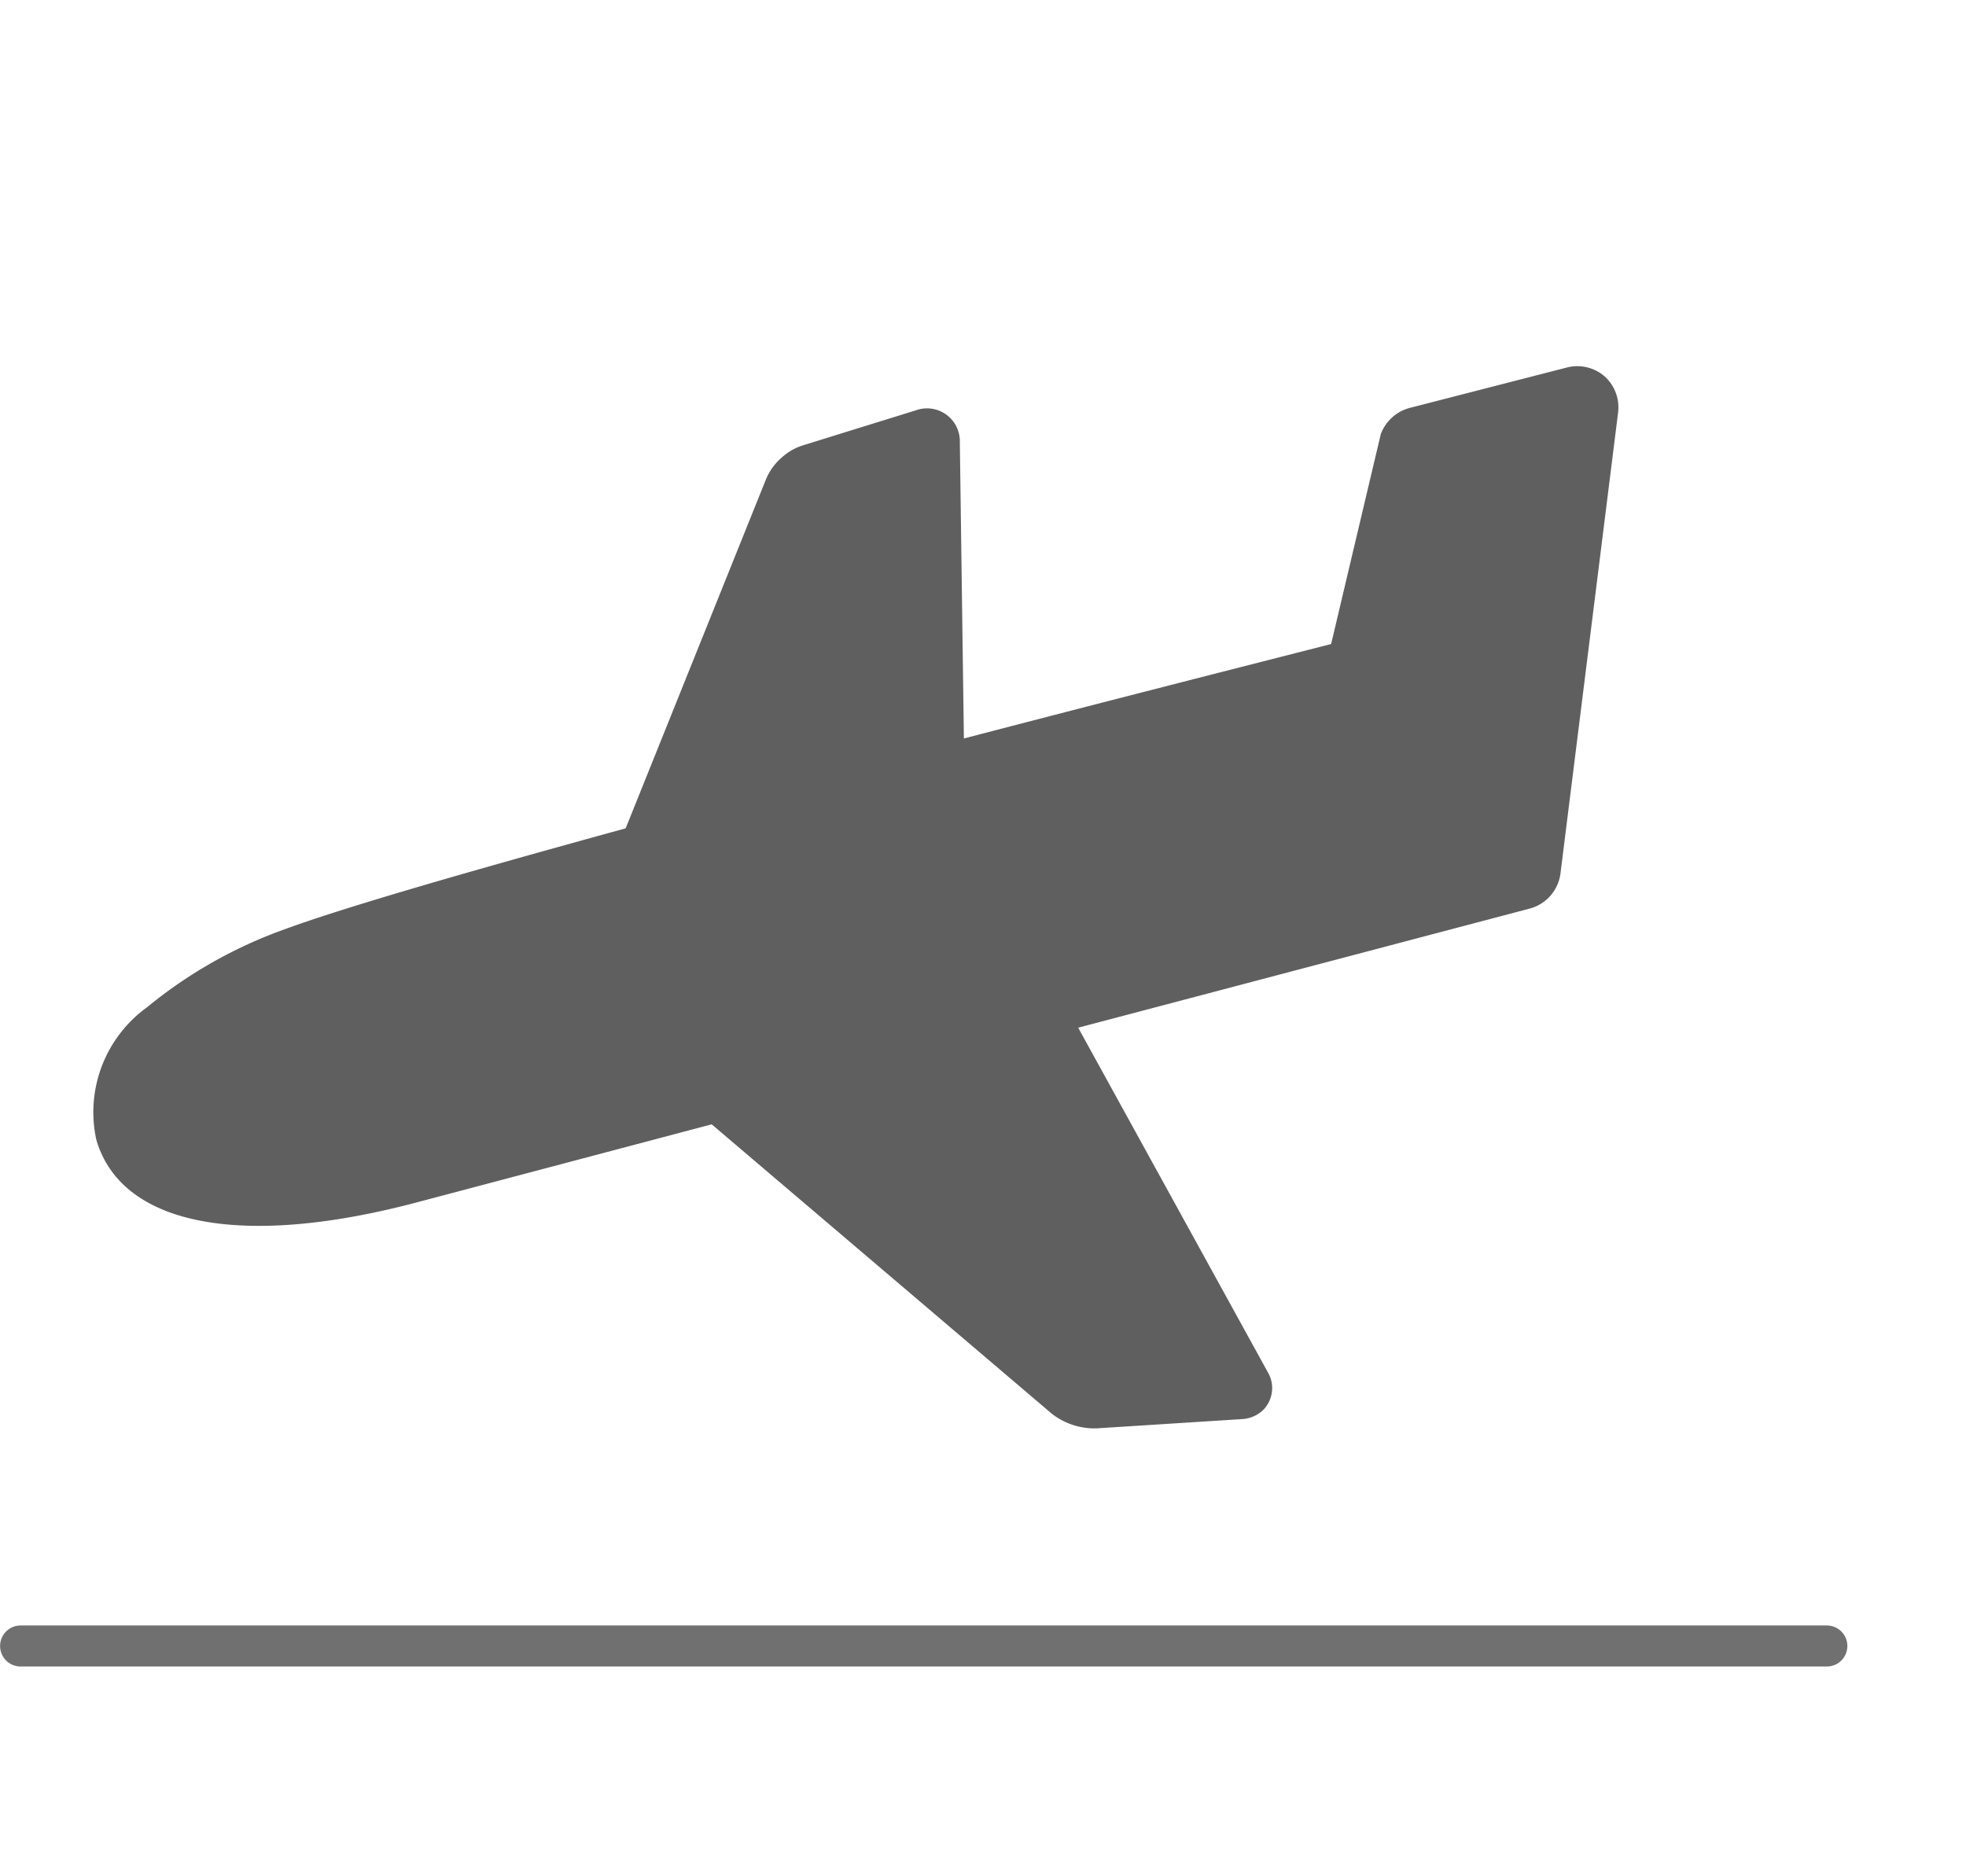
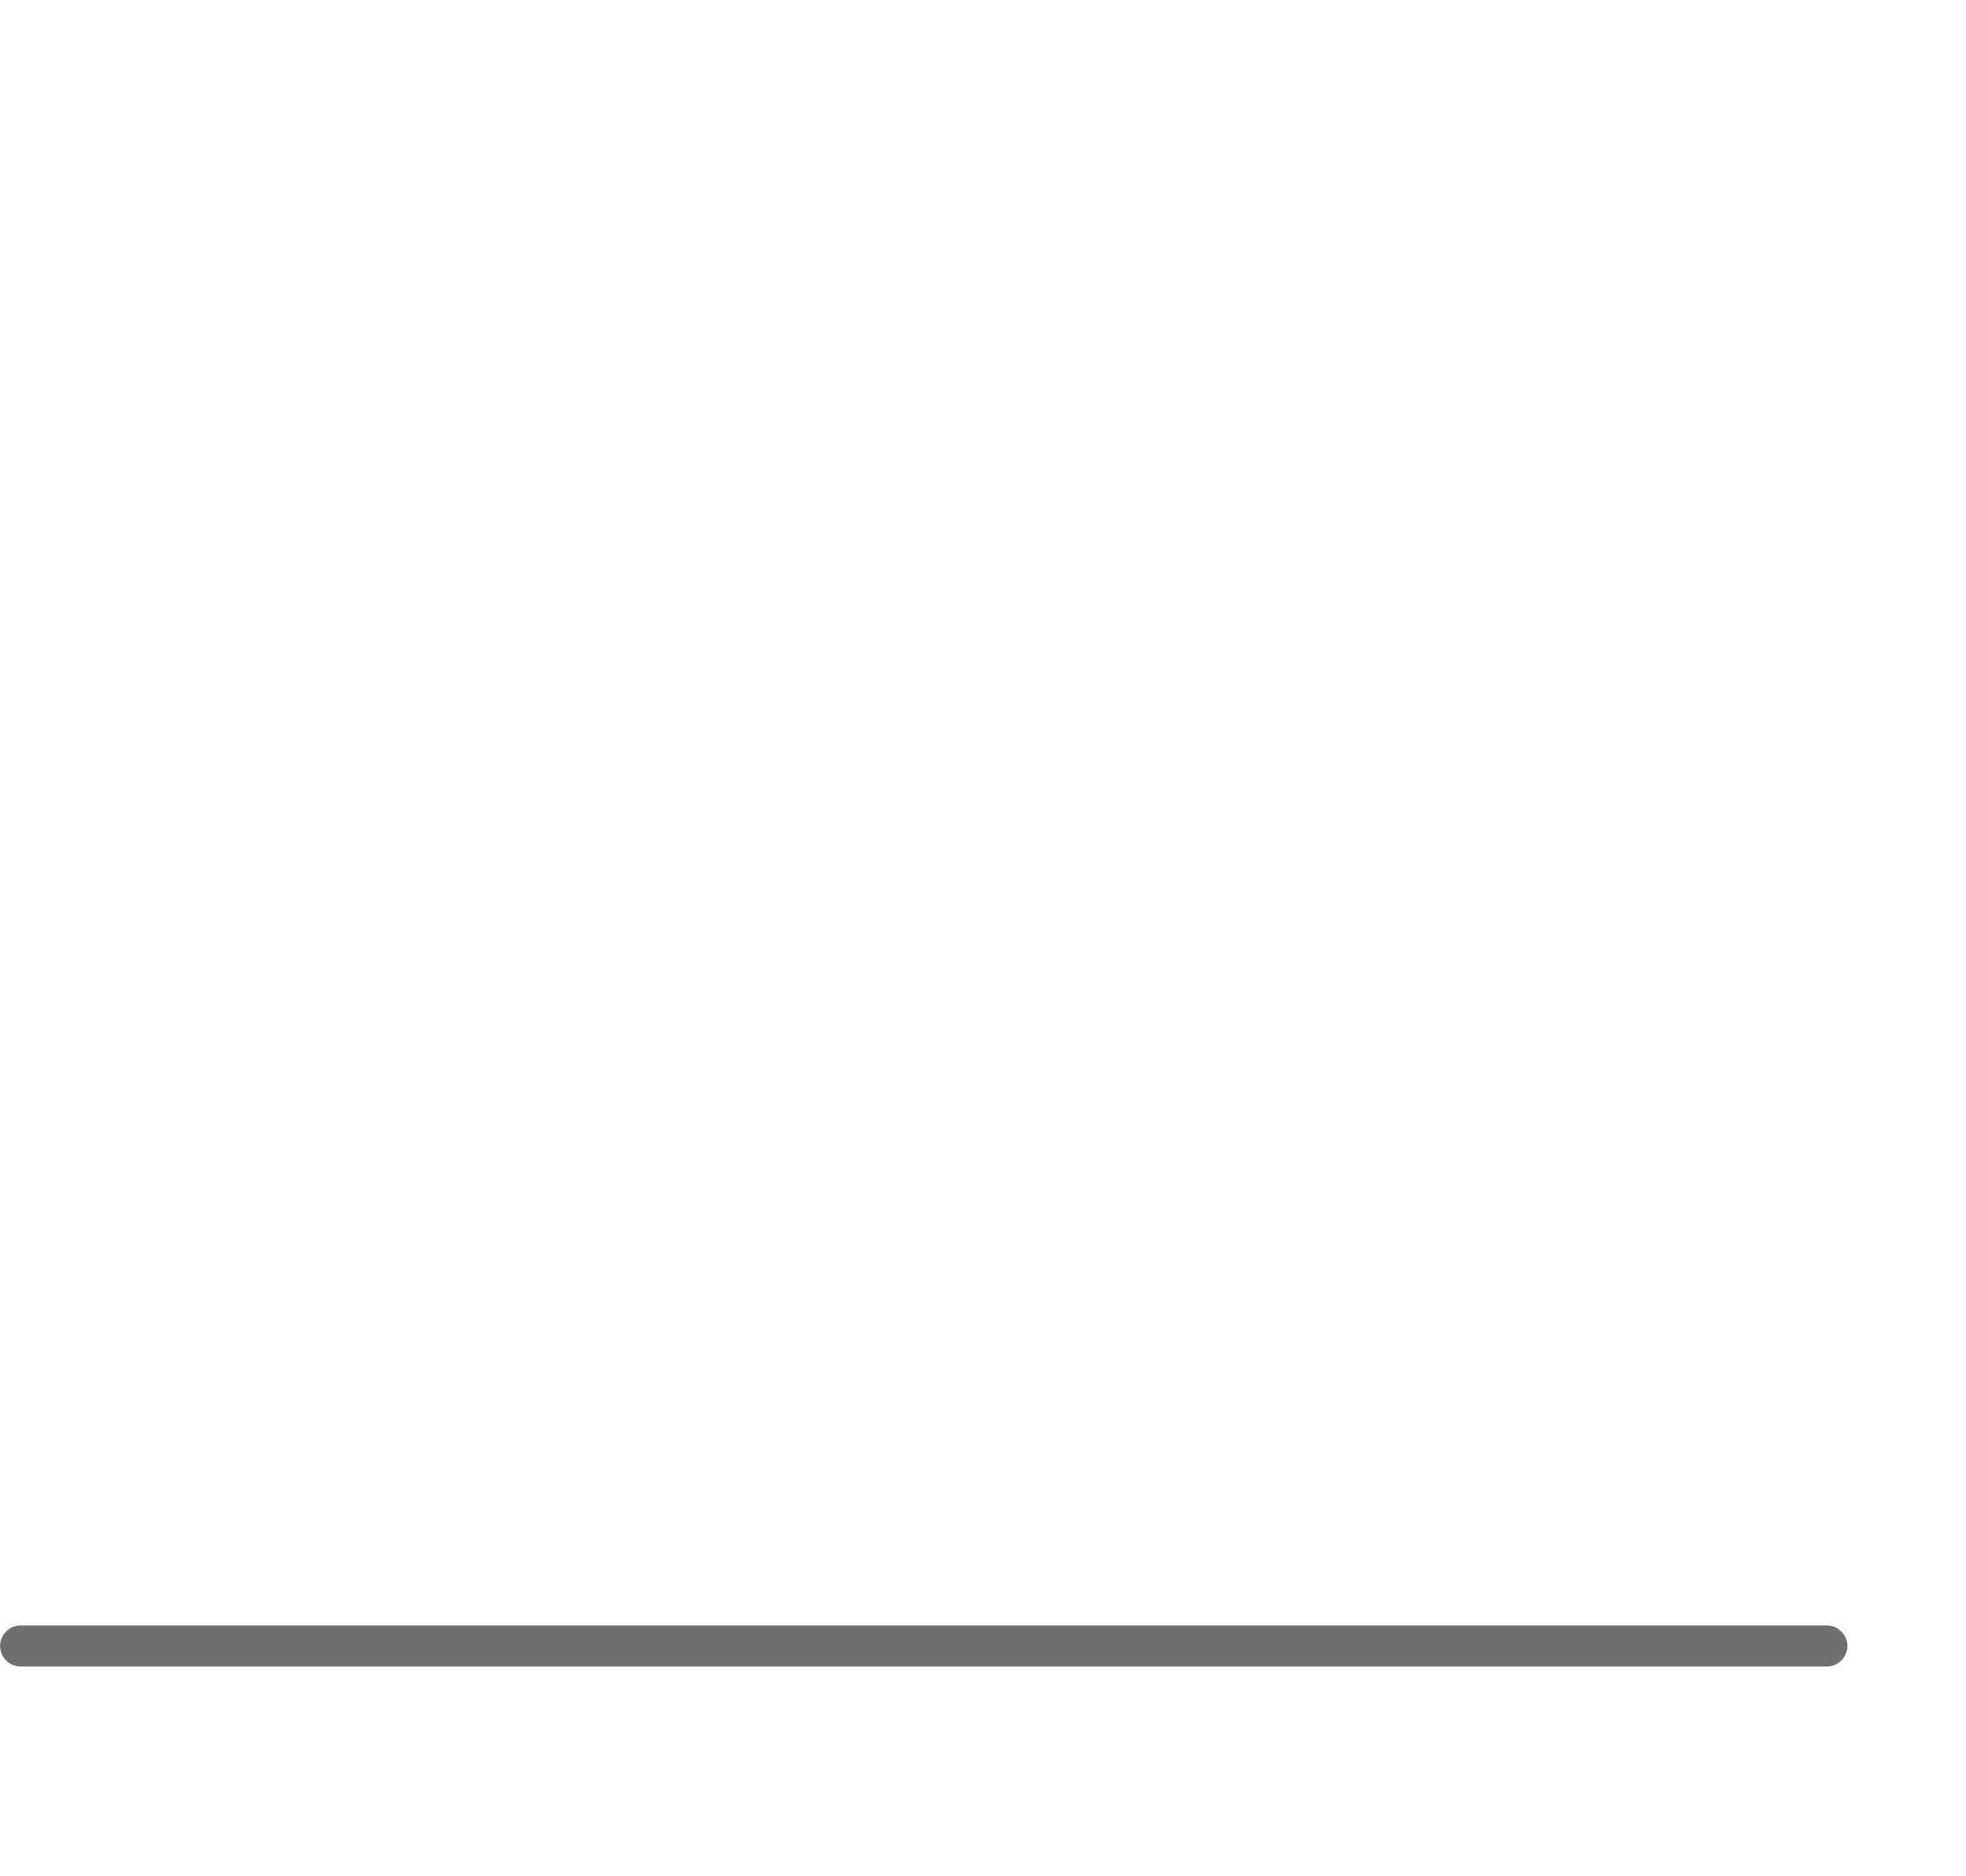
<svg xmlns="http://www.w3.org/2000/svg" width="23.946" height="22.856" viewBox="0 0 23.946 22.856">
  <g id="Group_523" data-name="Group 523" transform="translate(-0.874 4.639)">
    <line id="Line_41" data-name="Line 41" x1="22" transform="translate(1.125 15.413)" fill="none" stroke="#707070" stroke-linecap="round" stroke-width="0.5" />
-     <path id="Path_19990" data-name="Path 19990" d="M20,41.311a.509.509,0,0,0-.27-.393l-1.75-.914a.518.518,0,0,0-.477,0L15.342,41.5c-.5-.261-2.153-1.133-4.094-2.138l2.379-2.716A.4.4,0,0,0,13.489,36l-1.318-.608a.7.7,0,0,0-.288-.058.71.71,0,0,0-.306.065L7.454,37.419c-1.7-.853-3.19-1.579-3.909-1.865a5.61,5.61,0,0,0-1.884-.416,1.577,1.577,0,0,0-1.529.772l-.016.031c-.458.985.456,2.176,2.443,3.185L5.82,40.8l.719,5.388a.845.845,0,0,0,.285.5l1.39,1.1a.408.408,0,0,0,.254.093.38.38,0,0,0,.366-.309l1.091-4.66,5.055,2.6a.51.51,0,0,0,.568-.066l4.275-3.7A.51.51,0,0,0,20,41.311Z" transform="translate(-22.083 -17.368) rotate(-42)" fill="#605f5f" />
  </g>
</svg>